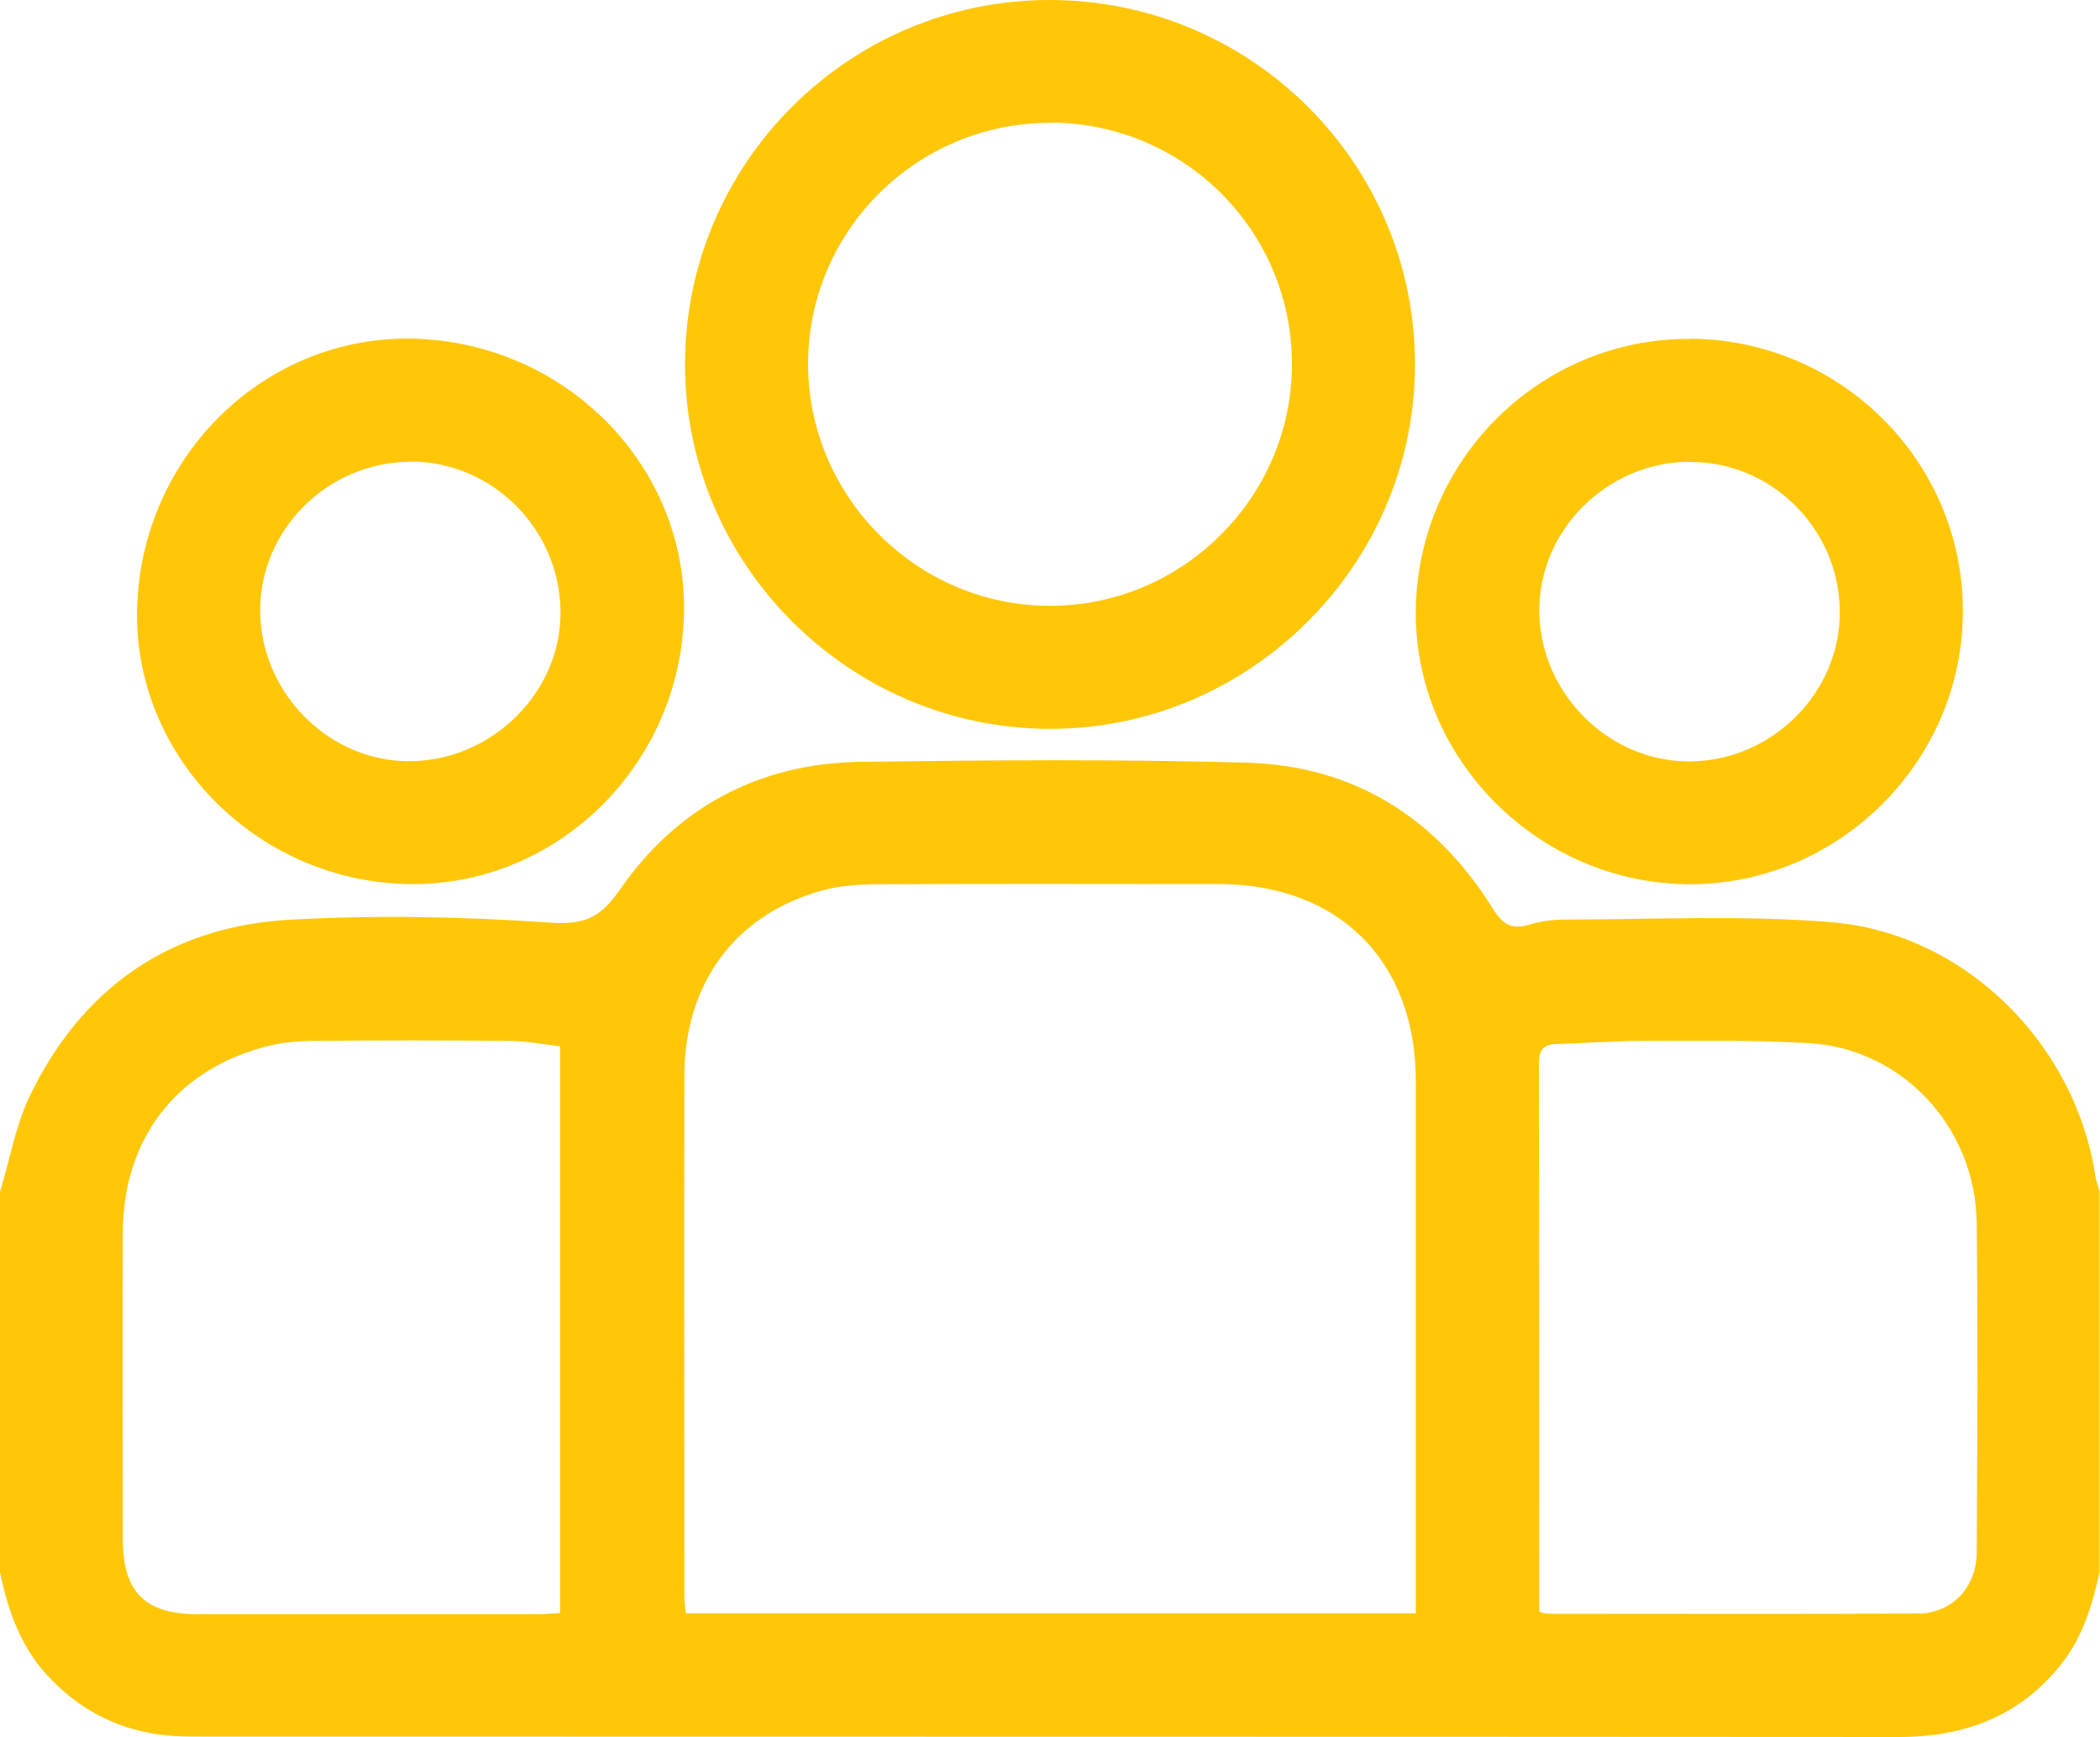
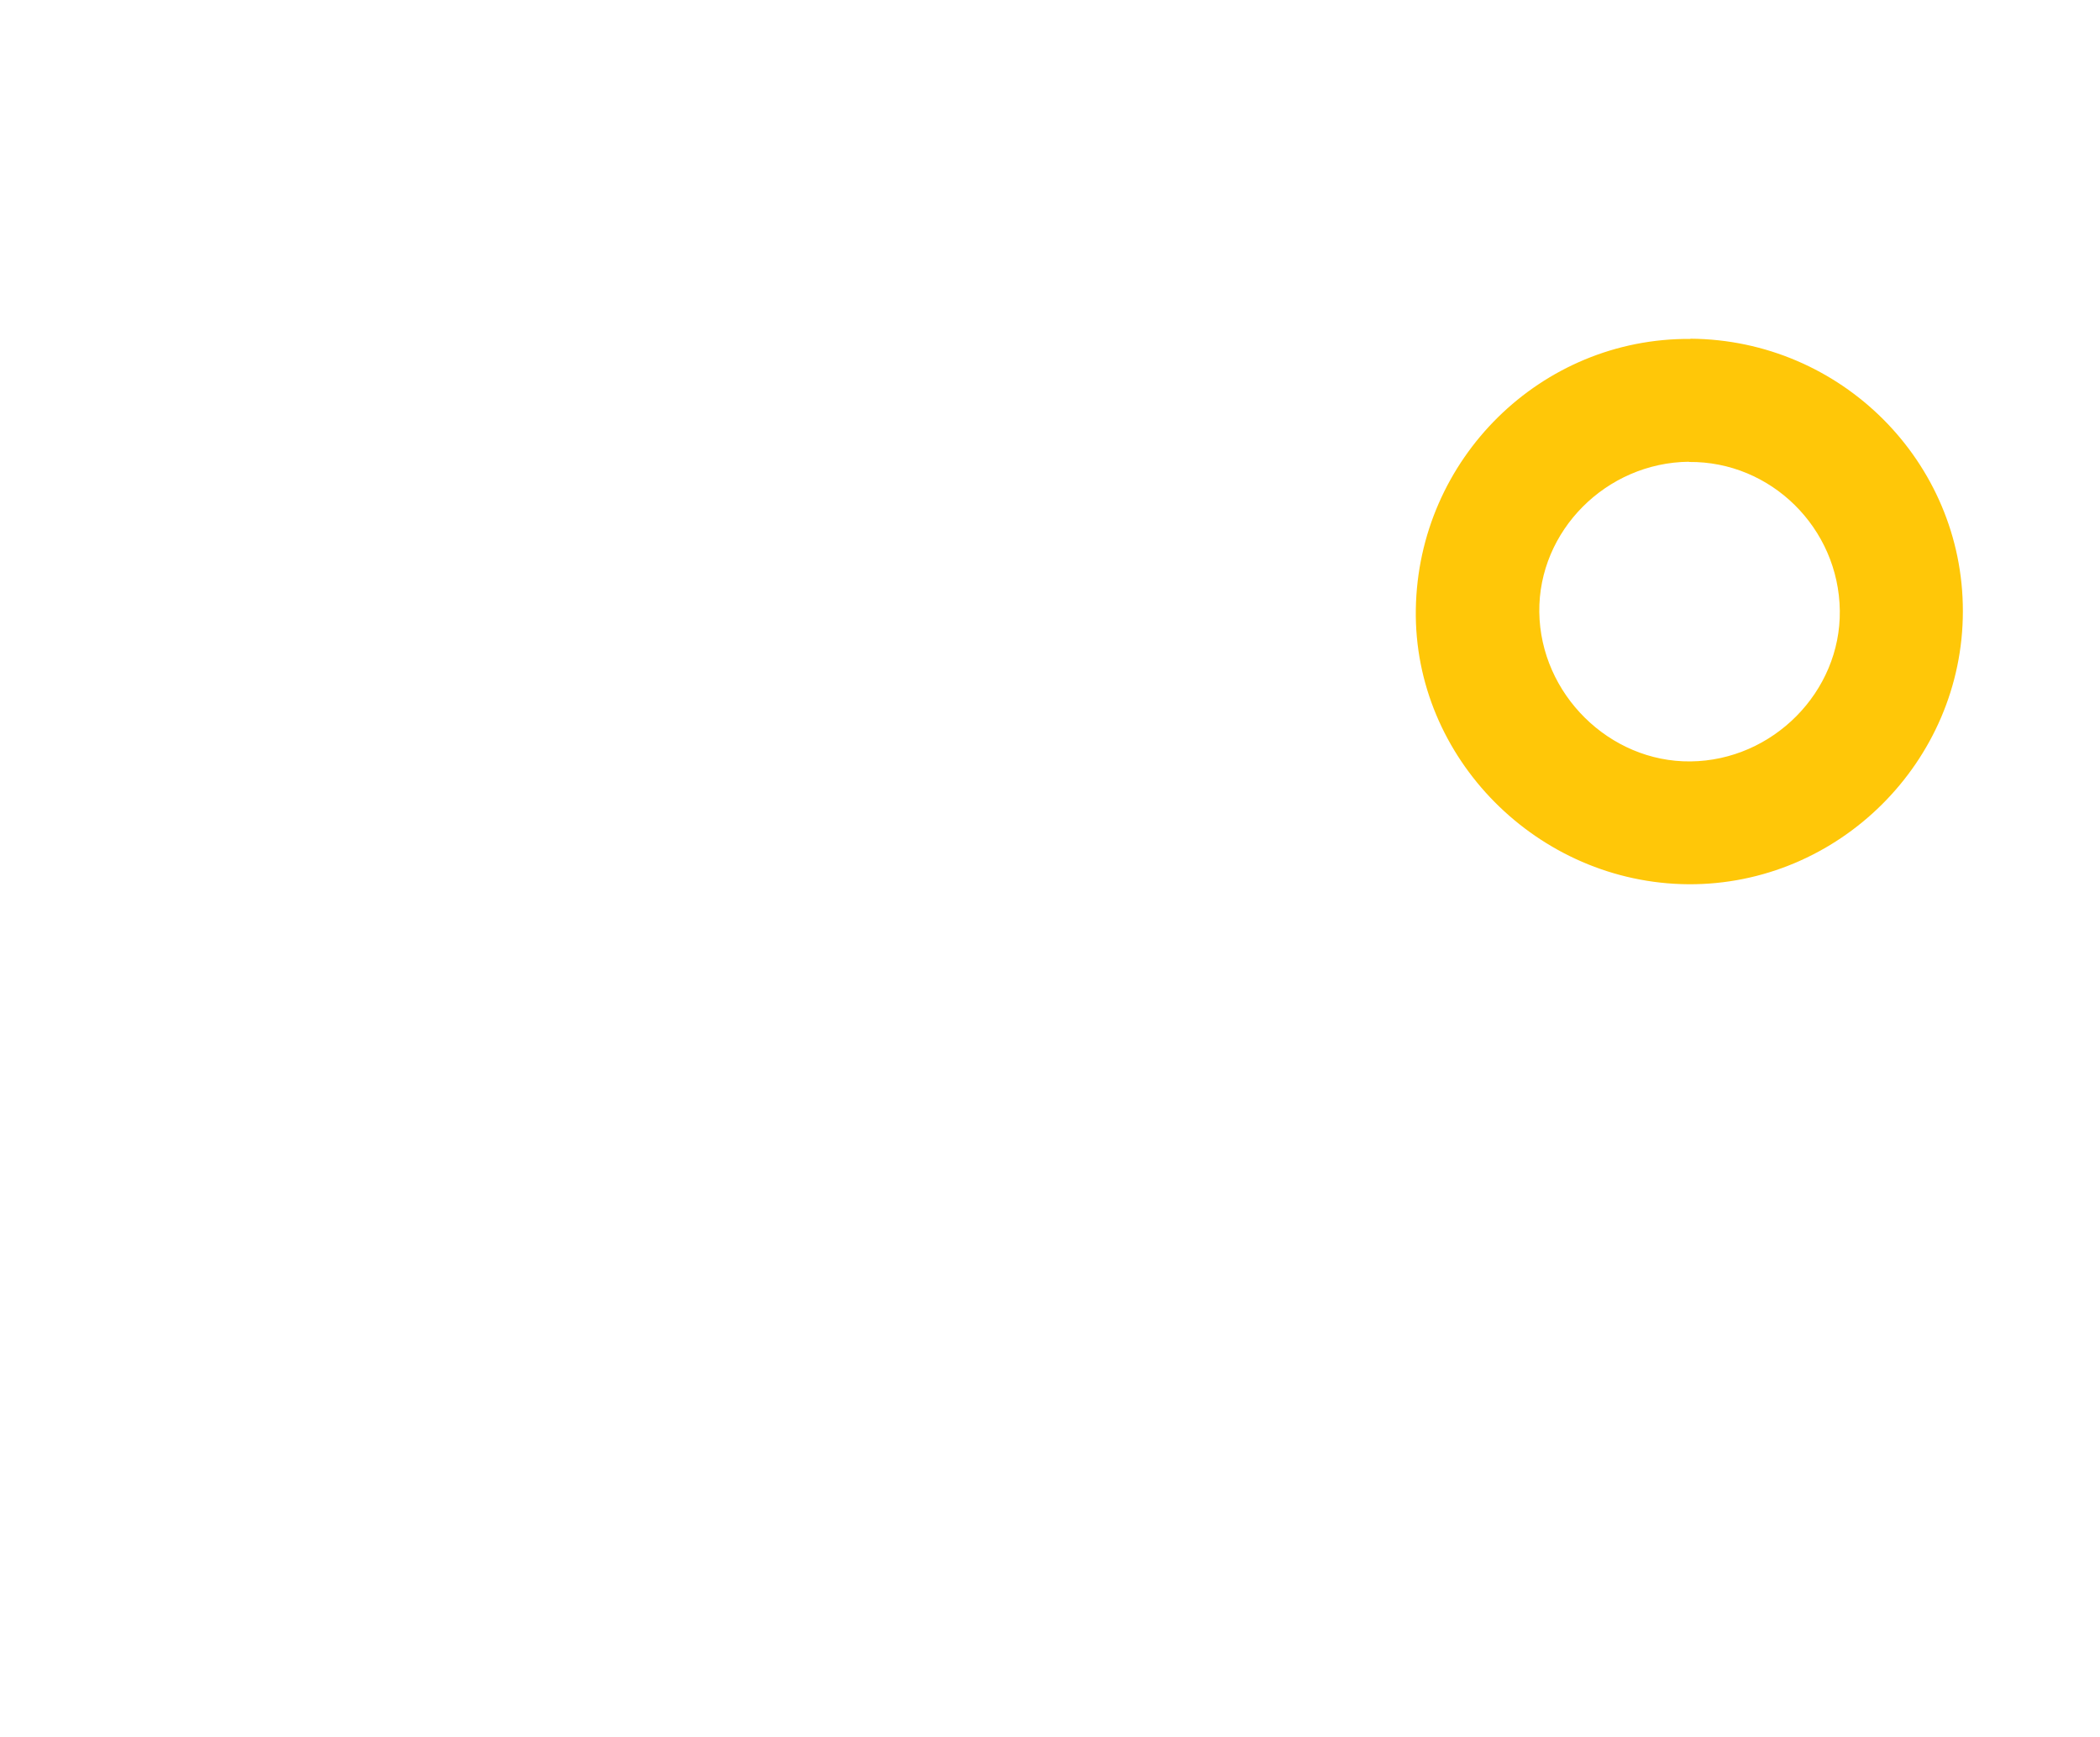
<svg xmlns="http://www.w3.org/2000/svg" viewBox="0 0 100 82.73">
  <g id="a" />
  <g id="b">
    <g id="c">
-       <path d="M0,56.76c.46-1.51,.73-3.12,1.4-4.53,2.48-5.17,6.67-8.11,12.4-8.43,4.08-.23,8.2-.15,12.28,.13,1.66,.12,2.46-.14,3.43-1.55,2.73-3.95,6.66-6.04,11.5-6.1,6.12-.08,12.24-.13,18.35,.04,5.11,.14,9.03,2.62,11.72,6.94,.48,.77,.9,1.03,1.76,.77,.55-.17,1.15-.24,1.73-.24,4.23,0,8.48-.22,12.67,.13,6.35,.54,11.58,5.79,12.54,12.08,.04,.25,.13,.5,.2,.74v18.13c-.34,1.52-.77,3-1.74,4.27-1.98,2.57-4.64,3.58-7.83,3.58-26.95-.02-53.9-.01-80.85-.02-.55,0-1.11,0-1.66-.06-2.3-.24-4.2-1.24-5.75-2.97C.94,78.31,.37,76.64,0,74.89v-18.13Zm67.42,20.07v-.99c0-8.12,0-16.23,0-24.35,0-5.72-3.66-9.38-9.38-9.39-5.37,0-10.73-.02-16.1,.01-.94,0-1.91,.05-2.8,.3-4.12,1.14-6.54,4.4-6.55,8.81-.02,8.28,0,16.56,0,24.84,0,.25,.04,.5,.07,.77h34.77ZM26.68,49.83c-.79-.09-1.59-.25-2.39-.26-3.12-.03-6.24-.03-9.37,0-.8,0-1.63,.09-2.41,.31-4.2,1.16-6.65,4.42-6.66,8.83-.02,4.87,0,9.74,0,14.61,0,2.49,1.06,3.55,3.55,3.55,5.4,0,10.8,0,16.2,0,.34,0,.69-.03,1.07-.05v-26.99Zm46.6,26.92c.21,.06,.3,.1,.4,.1,5.89,0,11.77,.02,17.66-.01,1.62-.01,2.78-1.25,2.79-2.91,.03-5.23,.06-10.45,0-15.68-.06-4.63-3.6-8.31-7.95-8.57-2.66-.16-5.33-.11-7.99-.11-1.36,0-2.72,.11-4.09,.15-.68,.02-.82,.35-.82,.99,.02,8.28,.02,16.55,.02,24.83,0,.39,0,.77,0,1.21Z" style="fill:#ffc708;" />
-       <path d="M50.02,0c9.59,.02,17.37,7.8,17.36,17.36,0,9.54-7.87,17.37-17.4,17.35-9.56-.02-17.38-7.85-17.36-17.39C32.64,7.75,40.44-.02,50.02,0Zm.02,5.85c-6.37-.02-11.55,5.12-11.56,11.47,0,6.34,5.2,11.54,11.53,11.53,6.3,0,11.49-5.16,11.51-11.46,.03-6.36-5.11-11.53-11.48-11.55Z" style="fill:#ffc708;" />
-       <path d="M6.53,28.96c.2-7.28,6.12-13.03,13.21-12.83,7.24,.21,13,6.09,12.83,13.12-.17,7.24-6.13,13.03-13.22,12.85-7.2-.18-13.02-6.14-12.82-13.14Zm12.97-6.97c-3.94,.04-7.16,3.28-7.11,7.16,.05,3.91,3.34,7.16,7.19,7.1,3.92-.06,7.18-3.35,7.11-7.19-.07-3.93-3.3-7.11-7.2-7.08Z" style="fill:#ffc708;" />
      <path d="M80.5,16.13c7.17,.05,12.98,5.86,12.97,12.98,0,7.16-5.92,13.04-13.07,13-7.17-.05-13.09-6.01-12.98-13.09,.11-7.17,5.96-12.93,13.07-12.88Zm-.08,5.86c-3.93,.04-7.17,3.29-7.12,7.16,.05,3.9,3.34,7.15,7.2,7.11,3.92-.04,7.16-3.32,7.11-7.18-.05-3.93-3.28-7.12-7.18-7.08Z" style="fill:#ffc708;" />
    </g>
  </g>
</svg>